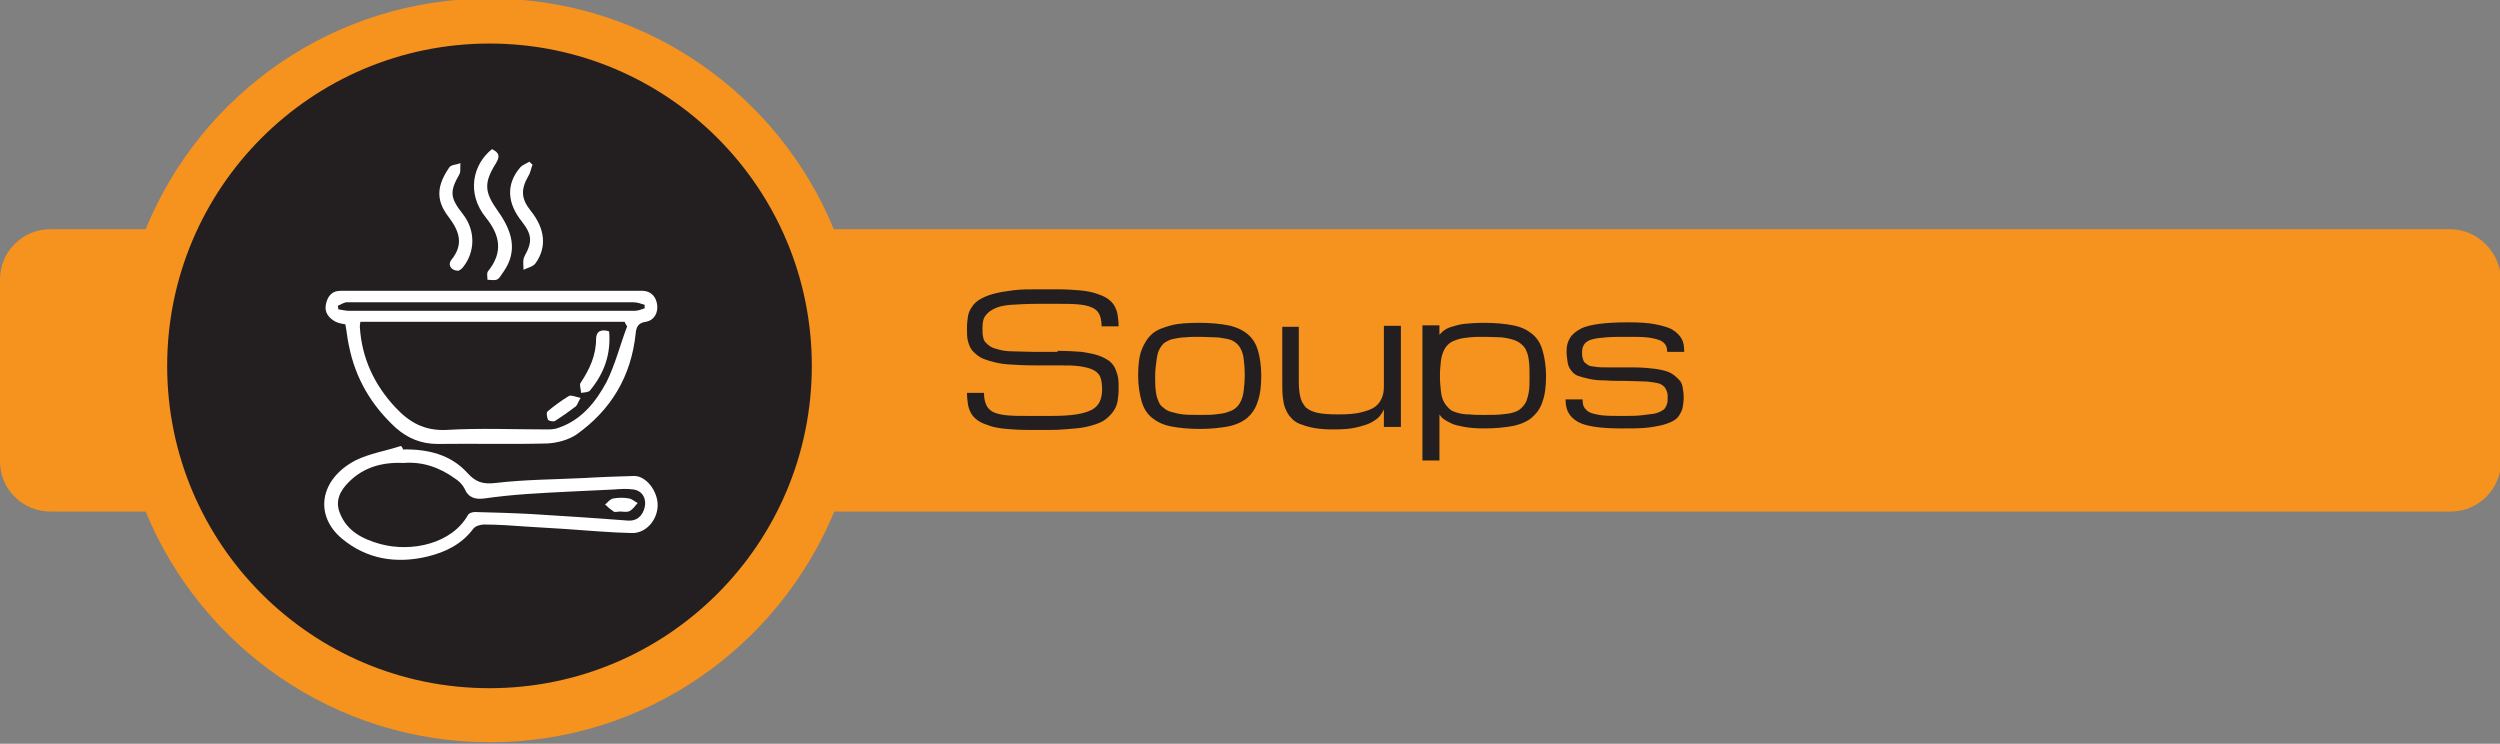
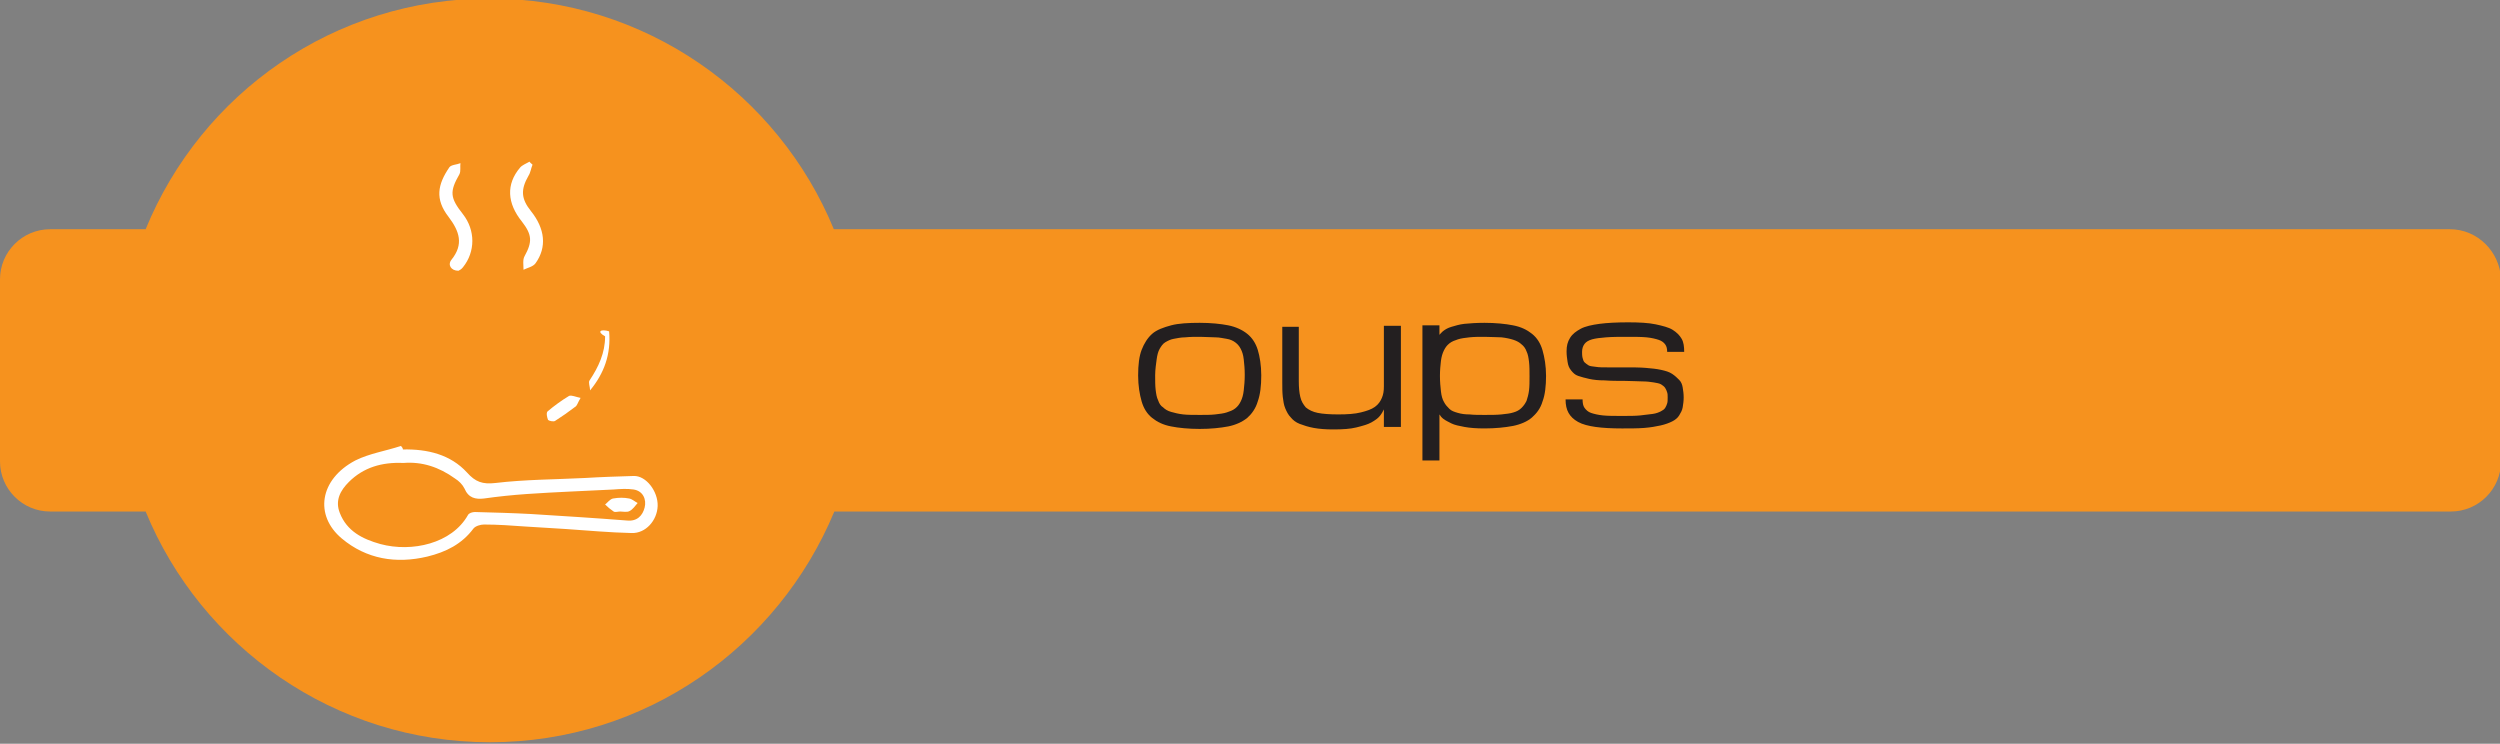
<svg xmlns="http://www.w3.org/2000/svg" version="1.1" id="Layer_1" x="0px" y="0px" viewBox="0 0 499.5 148.6" style="enable-background:new 0 0 499.5 148.6;" xml:space="preserve">
  <rect x="0" y="0" width="499.5" height="148.6" fill="#808080" stroke="none" />
  <style type="text/css">
	.st0{fill:#F6921E;}
	.st1{fill:#231F20;}
	.st2{fill:#FFFFFF;}
</style>
  <g>
    <path class="st0" d="M489.5,45.8H358.8H166.6c-11.1-27-37.7-46.1-68.8-46.1S40.2,18.7,29.1,45.8H10c-5.5,0-10,4.5-10,10v36.4   c0,5.5,4.5,10,10,10h19.1c11.1,27,37.7,46.1,68.8,46.1s57.6-19.1,68.8-46.1h192.2h130.8c5.5,0,10-4.5,10-10V55.8   C499.5,50.3,495,45.8,489.5,45.8z" />
    <g>
-       <path class="st1" d="M211.3,70.1c1.9,0,3.4,0.1,4.8,0.2c1.3,0.2,2.4,0.4,3.3,0.7c0.9,0.3,1.6,0.7,2.2,1.1c0.5,0.4,1,1,1.2,1.5    s0.5,1.2,0.6,1.9c0.1,0.7,0.1,1.5,0.1,2.3c0,0.8-0.1,1.6-0.2,2.3s-0.4,1.4-0.8,2c-0.4,0.6-0.9,1.1-1.5,1.6s-1.5,0.9-2.5,1.2    c-1,0.3-2.2,0.6-3.6,0.7s-3,0.3-4.9,0.3h-4.5c-1.7,0-3.2-0.1-4.4-0.2s-2.4-0.3-3.3-0.6s-1.7-0.6-2.3-1s-1.1-0.9-1.4-1.4    s-0.6-1.2-0.7-1.9s-0.2-1.5-0.2-2.3h3.4c0,1.1,0.2,1.9,0.5,2.5c0.3,0.6,0.8,1.1,1.5,1.4s1.6,0.5,2.8,0.6s2.6,0.1,4.2,0.1h4.5    c2,0,3.6-0.1,4.9-0.3s2.3-0.5,3.1-0.9s1.3-1,1.6-1.6s0.5-1.5,0.5-2.4c0-1-0.1-1.8-0.3-2.4c-0.2-0.6-0.6-1.1-1.3-1.5    s-1.5-0.6-2.7-0.8c-1.2-0.2-2.7-0.2-4.6-0.2h-4.6c-2.1,0-3.8-0.1-5.3-0.2s-2.7-0.4-3.7-0.7s-1.8-0.6-2.4-1.1s-1.1-0.9-1.4-1.5    s-0.5-1.2-0.6-1.8s-0.1-1.4-0.1-2.2c0-0.8,0.1-1.6,0.2-2.3s0.4-1.3,0.8-1.9s0.9-1.1,1.6-1.5s1.6-0.8,2.7-1.1s2.4-0.5,3.9-0.7    s3.3-0.2,5.4-0.2h3.4c1.7,0,3.2,0.1,4.4,0.2s2.4,0.3,3.3,0.6s1.7,0.6,2.3,1s1.1,0.9,1.4,1.4s0.6,1.2,0.7,1.9s0.2,1.5,0.2,2.3h-3.4    c0-1.1-0.2-1.9-0.5-2.5s-0.8-1-1.5-1.3s-1.6-0.5-2.8-0.6s-2.6-0.1-4.3-0.1h-3.4c-2.2,0-4.1,0.1-5.6,0.2s-2.6,0.4-3.4,0.8    s-1.4,0.9-1.8,1.5s-0.5,1.4-0.5,2.4c0,0.6,0,1.1,0.1,1.6s0.2,0.9,0.5,1.2s0.6,0.6,1.1,0.9s1.1,0.4,1.8,0.6s1.7,0.3,2.8,0.3    s2.4,0.1,3.9,0.1H211.3z" />
      <path class="st1" d="M227.4,75c0-2.1,0.2-3.8,0.7-5.1s1.2-2.4,2.1-3.2s2.3-1.3,3.8-1.7s3.5-0.5,5.7-0.5s4.2,0.2,5.7,0.5    s2.8,0.9,3.8,1.7s1.7,1.9,2.1,3.2s0.7,3.1,0.7,5.1c0,2.1-0.2,3.8-0.7,5.2c-0.4,1.4-1.2,2.5-2.1,3.3c-1,0.8-2.3,1.4-3.8,1.7    c-1.6,0.3-3.5,0.5-5.7,0.5s-4.2-0.2-5.7-0.5c-1.6-0.3-2.8-0.9-3.8-1.7c-1-0.8-1.7-1.9-2.1-3.3C227.7,78.8,227.4,77.1,227.4,75z     M230.8,75c0,1.1,0,2.1,0.1,2.9s0.2,1.5,0.5,2.1c0.2,0.6,0.5,1.1,1,1.4c0.4,0.4,0.9,0.7,1.6,0.9c0.7,0.2,1.5,0.4,2.4,0.5    s2.1,0.1,3.4,0.1c1.1,0,2.1,0,3-0.1c0.9-0.1,1.7-0.2,2.3-0.4s1.2-0.4,1.7-0.8s0.8-0.8,1.1-1.4s0.5-1.3,0.6-2.2s0.2-1.9,0.2-3.1    c0-1.2-0.1-2.2-0.2-3.1s-0.3-1.5-0.6-2.1s-0.7-1-1.1-1.3s-1-0.6-1.7-0.7s-1.4-0.3-2.3-0.3c-0.9,0-1.9-0.1-3-0.1s-2.1,0-3,0.1    c-0.9,0-1.7,0.2-2.3,0.3s-1.2,0.4-1.7,0.7s-0.8,0.8-1.1,1.3s-0.5,1.3-0.6,2.1S230.8,73.8,230.8,75z" />
      <path class="st1" d="M259.5,65.1v11.1c0,1.2,0.1,2.3,0.3,3.1c0.2,0.9,0.6,1.5,1.1,2.1c0.6,0.5,1.4,0.9,2.4,1.1    c1,0.2,2.4,0.3,4.1,0.3c1.8,0,3.3-0.1,4.5-0.4s2.1-0.6,2.8-1.1c0.7-0.5,1.1-1.1,1.4-1.8s0.4-1.4,0.4-2.3V65.1h3.4v20.2h-3.4v-3.5    c-0.2,0.4-0.4,0.8-0.8,1.3c-0.4,0.5-1,0.9-1.7,1.3s-1.8,0.7-3,1c-1.2,0.3-2.7,0.4-4.6,0.4c-1.5,0-2.8-0.1-3.9-0.3s-2-0.5-2.8-0.8    s-1.4-0.8-1.8-1.3c-0.5-0.5-0.8-1.1-1.1-1.8s-0.4-1.5-0.5-2.3c-0.1-0.9-0.1-1.8-0.1-2.8l0-11.2H259.5z" />
      <path class="st1" d="M296.6,64.5c2.2,0,4.2,0.2,5.7,0.5c1.6,0.3,2.8,0.9,3.8,1.7s1.7,1.9,2.1,3.3c0.4,1.4,0.7,3.1,0.7,5.1    s-0.2,3.8-0.7,5.1c-0.4,1.4-1.2,2.4-2.1,3.2s-2.3,1.4-3.8,1.7c-1.6,0.3-3.5,0.5-5.7,0.5c-1.6,0-2.9-0.1-4-0.3s-2-0.4-2.6-0.7    s-1.2-0.6-1.6-0.9s-0.6-0.6-0.8-0.9v9.2h-3.4v-27h3.4v1.9c0.2-0.2,0.4-0.5,0.8-0.8s0.9-0.6,1.6-0.8s1.6-0.5,2.6-0.6    S295,64.5,296.6,64.5z M296.6,67.3c-1.1,0-2.1,0-3,0.1c-0.9,0.1-1.7,0.2-2.3,0.4s-1.2,0.4-1.7,0.8s-0.8,0.8-1.1,1.4    c-0.3,0.6-0.5,1.3-0.6,2.1c-0.1,0.8-0.2,1.9-0.2,3c0,1.2,0.1,2.2,0.2,3.1s0.3,1.6,0.6,2.1c0.3,0.6,0.7,1,1.1,1.4s1,0.6,1.7,0.8    s1.4,0.3,2.3,0.3c0.9,0.1,1.9,0.1,3,0.1c1.3,0,2.4,0,3.4-0.1s1.8-0.2,2.4-0.4c0.7-0.2,1.2-0.5,1.6-0.9c0.4-0.4,0.7-0.8,1-1.4    c0.2-0.6,0.4-1.3,0.5-2.1c0.1-0.8,0.1-1.8,0.1-2.8c0-1.1,0-2-0.1-2.9c-0.1-0.8-0.2-1.5-0.5-2.1c-0.2-0.6-0.6-1.1-1-1.4    c-0.4-0.4-1-0.7-1.6-0.9s-1.5-0.4-2.4-0.5C299.1,67.4,298,67.3,296.6,67.3z" />
      <path class="st1" d="M320.6,76c-1.2,0-2.2-0.1-3.1-0.3s-1.6-0.4-2.2-0.6s-1-0.6-1.4-1.1s-0.6-1-0.7-1.7S313,71,313,70.2    c0-1.1,0.2-1.9,0.7-2.7s1.2-1.3,2.1-1.8s2.3-0.8,3.8-1s3.5-0.3,5.7-0.3c2.2,0,4.1,0.1,5.5,0.4s2.6,0.6,3.4,1.1s1.4,1.1,1.8,1.8    s0.5,1.6,0.5,2.6h-3.4c0-0.6-0.1-1.1-0.4-1.5s-0.7-0.7-1.3-0.9s-1.4-0.4-2.4-0.5s-2.3-0.1-3.8-0.1c-1.7,0-3.1,0-4.3,0.1    s-2.1,0.2-2.8,0.4s-1.2,0.5-1.5,0.9s-0.5,0.9-0.5,1.6c0,0.4,0,0.8,0.1,1.2s0.2,0.7,0.4,0.9s0.5,0.4,0.8,0.6s0.9,0.2,1.5,0.3    s1.4,0.1,2.3,0.1s2,0,3.4,0c1.6,0,3,0,4.2,0.1s2.2,0.2,3.1,0.4s1.6,0.4,2.2,0.8s1,0.8,1.4,1.2s0.6,0.9,0.7,1.5s0.2,1.3,0.2,2    s-0.1,1.4-0.2,2s-0.4,1.1-0.7,1.6s-0.8,0.9-1.4,1.2s-1.4,0.6-2.3,0.8s-2,0.4-3.3,0.5s-2.8,0.1-4.4,0.1c-2.1,0-3.9-0.1-5.3-0.3    s-2.6-0.5-3.5-1s-1.5-1.1-1.9-1.8s-0.6-1.6-0.6-2.7h3.4c0,0.7,0.1,1.3,0.4,1.7s0.7,0.8,1.3,1s1.4,0.4,2.4,0.5s2.3,0.1,3.8,0.1    c1.4,0,2.6,0,3.6-0.1s1.8-0.2,2.5-0.3s1.2-0.3,1.6-0.5s0.7-0.4,0.9-0.7s0.3-0.6,0.4-0.9s0.1-0.7,0.1-1.2c0-0.4,0-0.7-0.1-1    s-0.2-0.6-0.4-0.9s-0.5-0.5-0.8-0.7s-0.9-0.3-1.5-0.4s-1.4-0.2-2.3-0.2s-2-0.1-3.4-0.1C323.2,76.1,321.8,76.1,320.6,76z" />
    </g>
-     <circle class="st1" cx="97.8" cy="73.1" r="64.4" />
-     <path class="st2" d="M69,64.8c-0.6-0.1-1.3-0.2-1.9-0.5c-1.4-0.7-2.3-1.9-2-3.4c0.3-1.6,1.1-2.8,3-2.8c20,0,40.1,0,60.1,0   c2,0,2.9,1.3,3.1,2.8c0.2,1.5-0.5,3.1-2.3,3.4c-1.5,0.2-1.9,1.1-2,2.4c-0.9,8.5-4.9,15.2-11.8,20.1c-1.6,1.1-3.9,1.7-5.8,1.8   c-7.3,0.2-14.7,0-22,0.1c-3.2,0-5.9-1.1-8.3-3.2C74.2,81,71,75.6,69.7,69C69.4,67.7,69.3,66.3,69,64.8z M125.3,65.2   c-0.2-0.3-0.4-0.6-0.5-0.9c-17.6,0-35.2,0-52.8,0c-0.1,0.5-0.1,0.8-0.1,1.1c0.4,6.2,2.9,11.5,7.1,16c2.8,3,5.8,4.7,10.2,4.5   c6.7-0.4,13.5-0.1,20.3-0.1c0.8,0,1.6-0.1,2.3-0.4c4.5-1.6,7.3-5.2,9.4-9.1C122.9,72.9,123.9,68.9,125.3,65.2z M67.5,61.1   c0,0.2,0.1,0.5,0.1,0.7c0.7,0.1,1.4,0.3,2.1,0.3c19,0,38.1,0,57.1,0c0.7,0,1.4-0.3,2-0.5c0-0.2,0-0.4,0-0.7   c-0.7-0.2-1.4-0.5-2.2-0.5c-19,0-38.1,0-57.1,0C68.9,60.3,68.2,60.8,67.5,61.1z" />
    <path class="st2" d="M80.5,89.8c4.9-0.1,9.5,1,12.8,4.6c1.7,1.9,3.1,2.4,5.7,2.1c5.9-0.7,11.9-0.7,17.9-1c3.2-0.2,6.5-0.3,9.7-0.4   c2.5-0.1,4.9,3.1,4.8,6c-0.1,2.9-2.4,5.5-5.2,5.4c-4.4-0.1-8.7-0.5-13.1-0.8c-2.7-0.2-5.4-0.3-8.1-0.5c-2.8-0.2-5.5-0.4-8.3-0.4   c-0.7,0-1.7,0.3-2.1,0.8c-2.3,3.1-5.5,4.7-9.2,5.6c-6.3,1.5-12.2,0.5-17.1-3.6c-5.5-4.6-4.5-11.8,2.7-15.6c2.8-1.4,6.1-1.9,9.1-2.9   C80.4,89.4,80.5,89.6,80.5,89.8z M80.6,92.5c-4.3-0.2-8,0.9-10.9,3.8c-1.7,1.7-2.8,3.7-1.8,6.2c1.4,3.6,4.5,5.2,8.1,6.2   c6.3,1.7,14.3-0.1,17.5-5.8c0.2-0.4,0.9-0.6,1.4-0.6c3.7,0.1,7.5,0.2,11.2,0.4c6.4,0.4,12.8,0.8,19.2,1.3c2,0.2,3.1-1,3.5-2.6   c0.4-1.6-0.3-3.3-2.2-3.6c-1.3-0.2-2.7-0.1-4,0c-5.8,0.3-11.5,0.5-17.3,0.9c-2.9,0.2-5.8,0.5-8.6,0.9c-1.7,0.2-3.1-0.1-3.9-2   c-0.4-0.8-1.1-1.5-1.9-2C87.7,93.3,84.3,92.2,80.6,92.5z" />
-     <path class="st2" d="M98.3,29.8c1.5,0.7,1.6,1.5,0.8,2.8c-2.5,4-2.3,5.8,0.4,9.6c2.7,3.8,4.1,7.8,1.1,12.1   c-0.4,0.5-0.7,1.2-1.2,1.5c-0.5,0.3-1.3,0.1-2,0.1c0-0.6-0.2-1.3,0.1-1.7c3-3.7,2.5-7.1-0.4-10.7C93.1,38.6,94.5,32.8,98.3,29.8z" />
    <path class="st2" d="M91.6,54.1c-1.5,0-2.2-1.2-1.4-2.2c2.5-3.1,1.6-5.7-0.6-8.6c-2.7-3.5-2.2-6.4,0.2-9.9c0.4-0.5,1.5-0.5,2.2-0.8   c-0.1,0.7,0.1,1.6-0.2,2.2c-2,3.5-1.9,4.7,0.7,8c2.5,3.2,2.5,7.5,0,10.6C92.2,53.8,91.8,54,91.6,54.1z" />
    <path class="st2" d="M106.4,32.9c-0.3,0.7-0.4,1.6-0.8,2.2c-1.6,2.8-1.5,4.6,0.5,7.1c2.8,3.5,3.2,7.2,0.9,10.4   c-0.5,0.7-1.6,0.9-2.4,1.3c0-0.9-0.2-2,0.2-2.7c1.6-2.9,1.5-4.3-0.5-6.9c-3-3.7-3.2-7.5-0.4-10.8c0.4-0.5,1.2-0.8,1.9-1.2   C105.9,32.5,106.2,32.7,106.4,32.9z" />
-     <path class="st2" d="M121.7,66.2c0.4,4.6-1,8.4-3.8,11.8c-0.3,0.4-1.2,0.4-1.8,0.5c0-0.7-0.4-1.6-0.1-2c1.8-2.7,3.1-5.5,3.1-8.8   C119.1,66.2,120.1,65.7,121.7,66.2z" />
+     <path class="st2" d="M121.7,66.2c0.4,4.6-1,8.4-3.8,11.8c0-0.7-0.4-1.6-0.1-2c1.8-2.7,3.1-5.5,3.1-8.8   C119.1,66.2,120.1,65.7,121.7,66.2z" />
    <path class="st2" d="M116,79.5c-0.6,1-0.7,1.6-1.1,1.8c-1.3,1-2.6,1.9-4,2.8c-0.3,0.2-1.2,0-1.4-0.2c-0.2-0.5-0.4-1.4-0.1-1.7   c1.3-1.1,2.8-2.2,4.3-3.1C114.2,78.9,115,79.3,116,79.5z" />
    <path class="st2" d="M123.9,102.2c-0.4,0-1,0.2-1.3,0c-0.6-0.4-1.2-0.9-1.7-1.4c0.5-0.4,1-1.1,1.6-1.2c1.1-0.2,2.2-0.2,3.2,0   c0.6,0.1,1.1,0.6,1.7,0.9c-0.5,0.6-1,1.3-1.6,1.6C125.3,102.4,124.5,102.2,123.9,102.2C123.9,102.2,123.9,102.2,123.9,102.2z" />
  </g>
</svg>